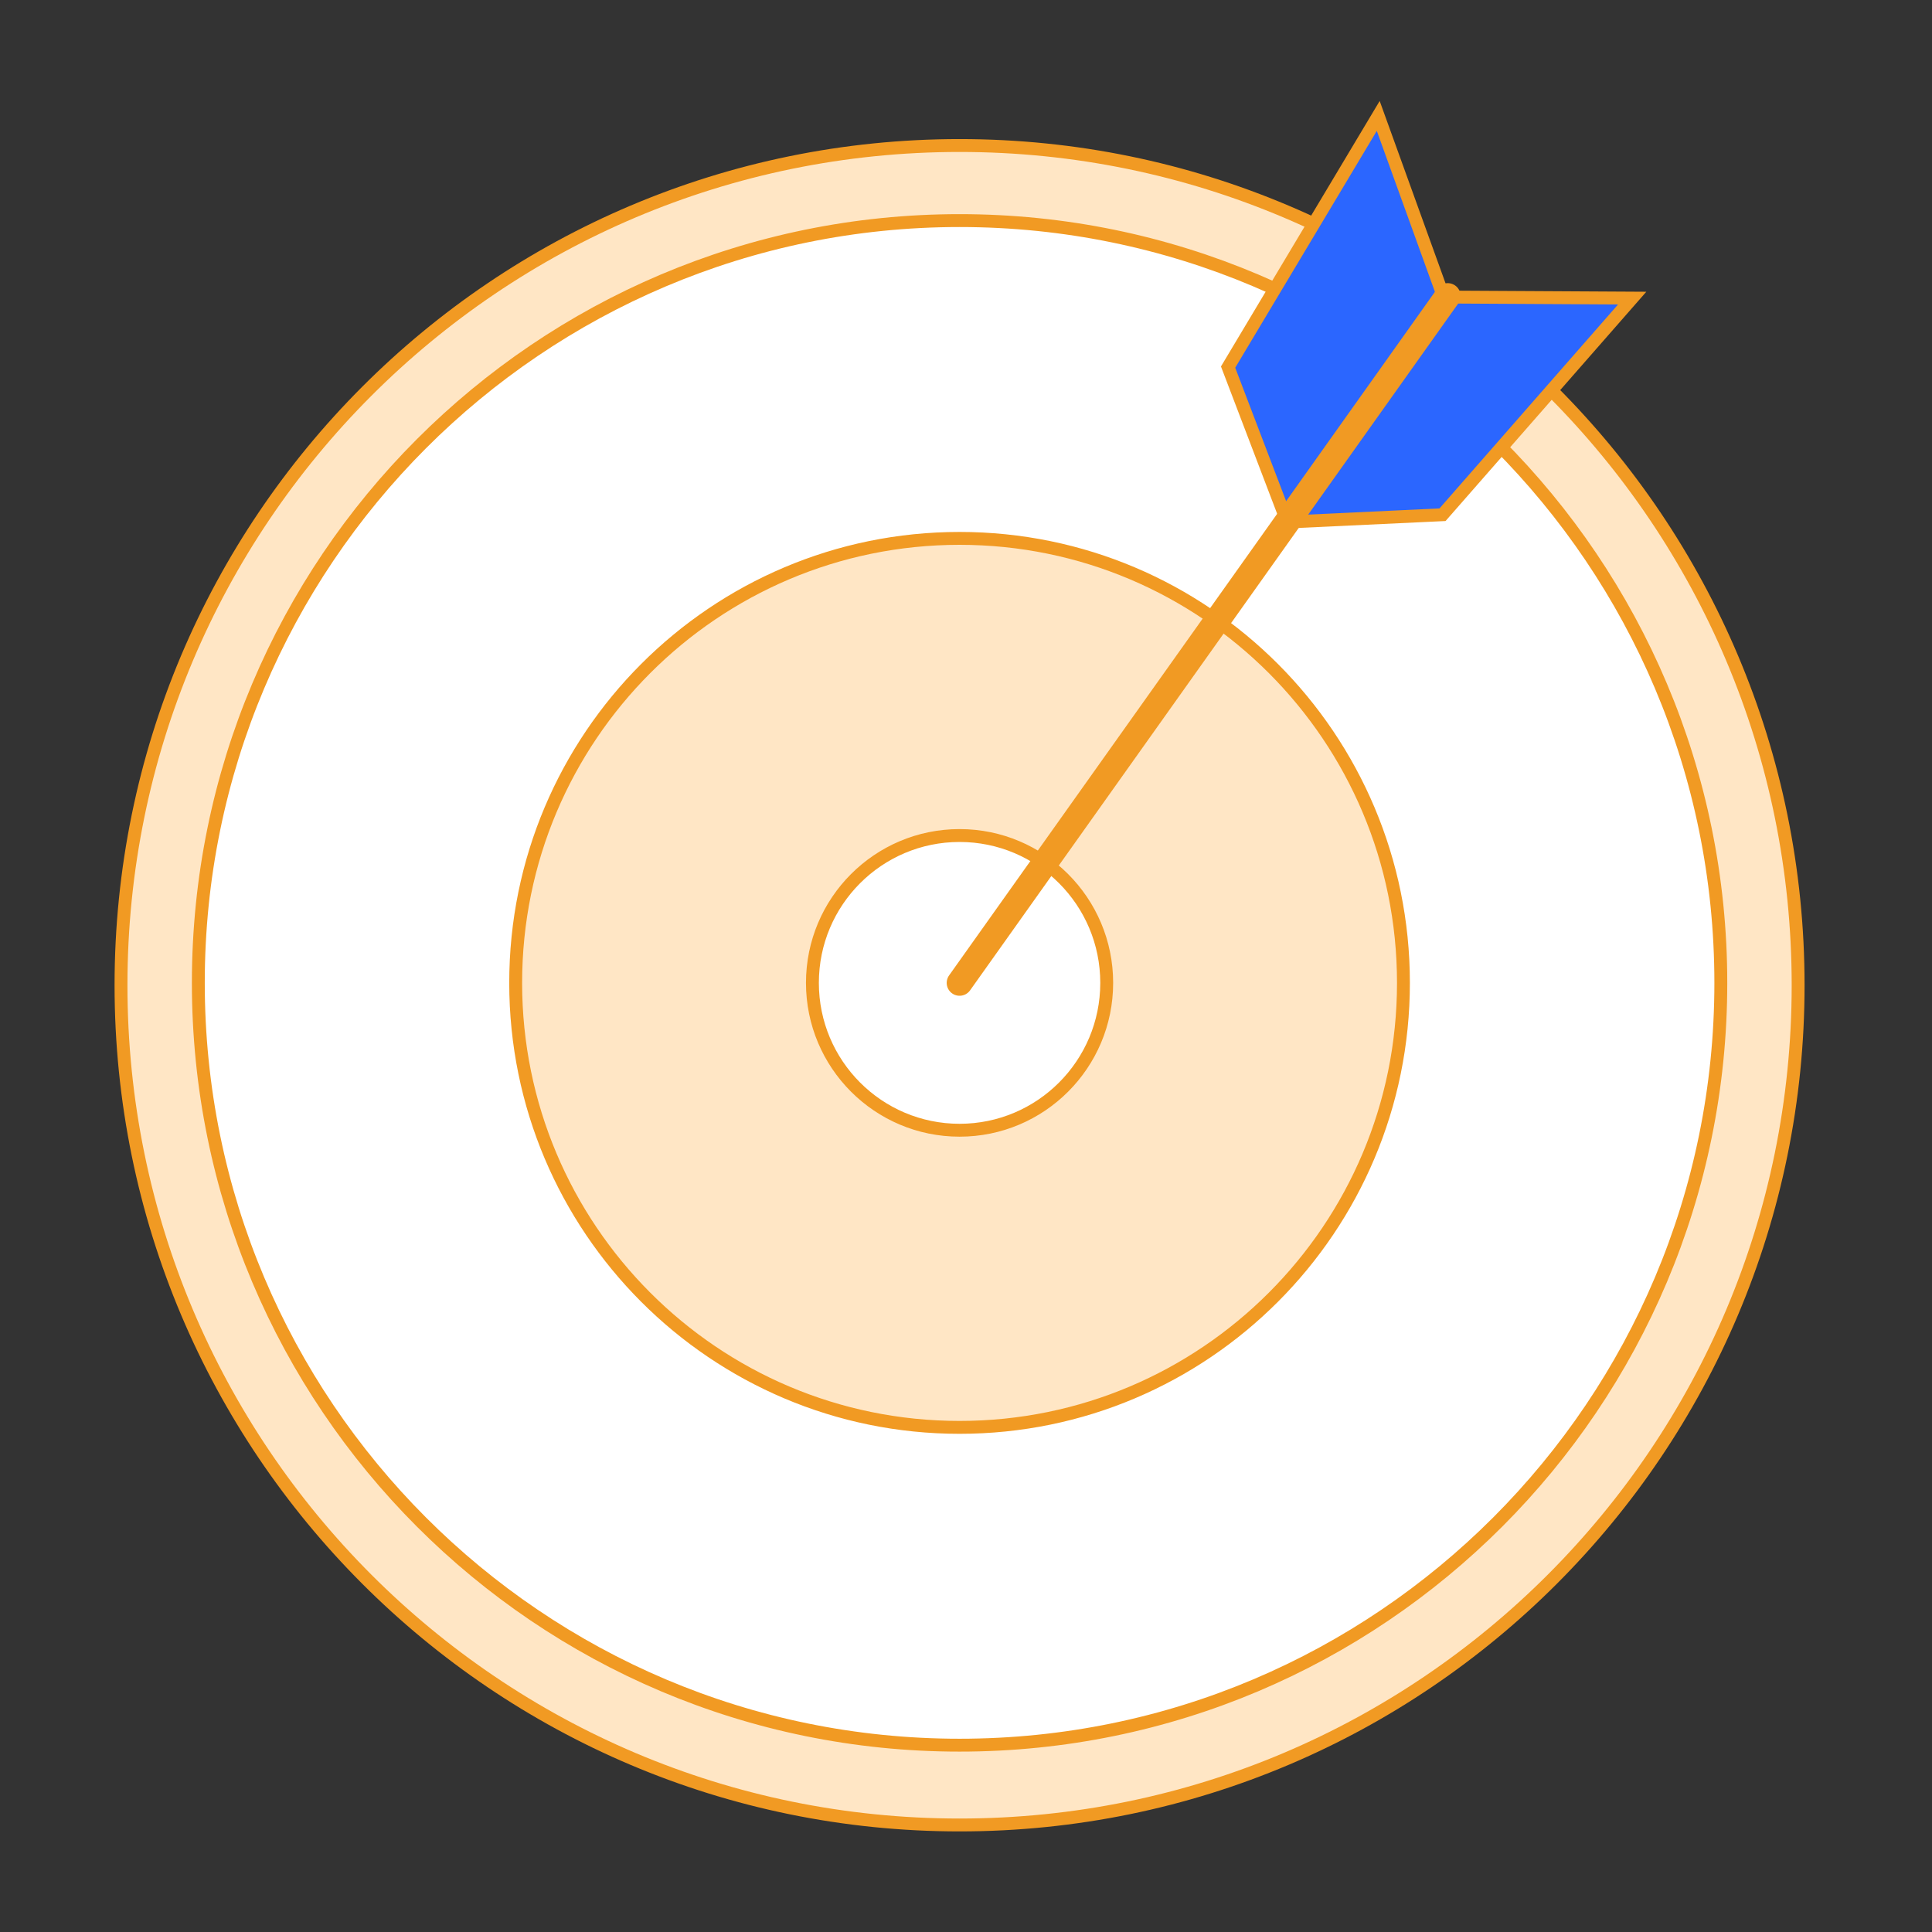
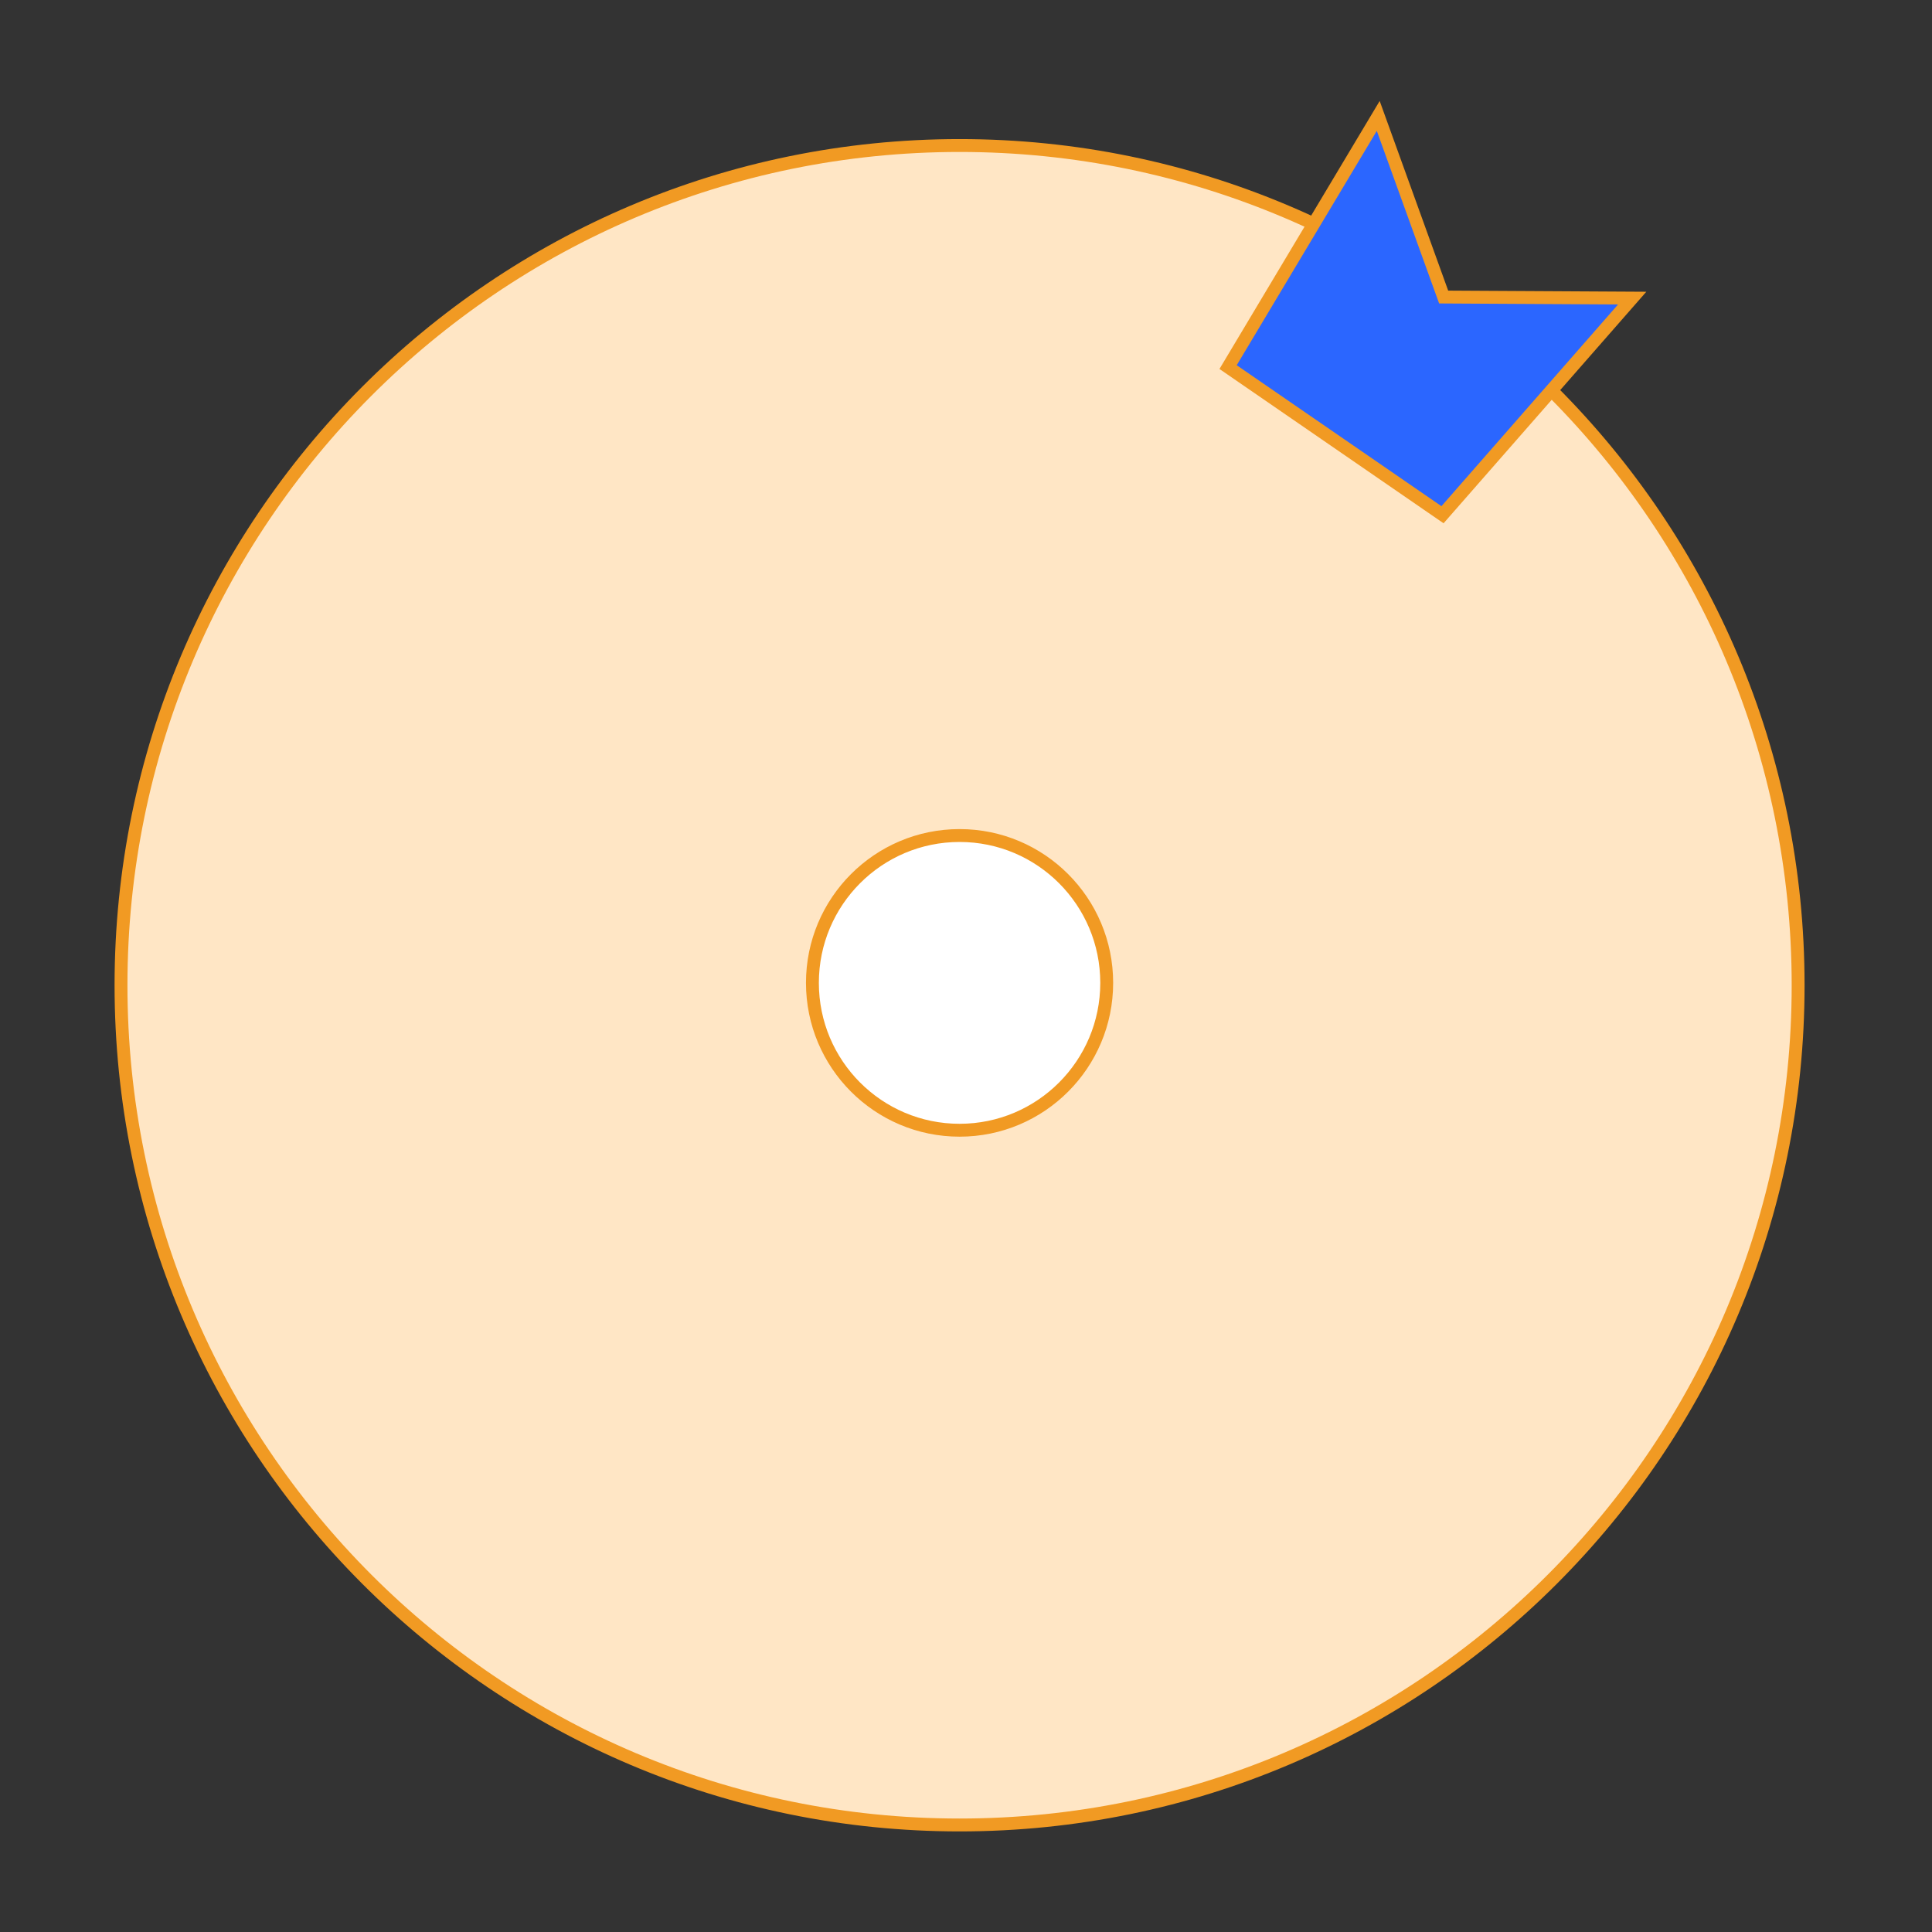
<svg xmlns="http://www.w3.org/2000/svg" width="150" height="150" viewBox="0 0 150 150" fill="none">
  <rect x="0" y="0" width="150" height="150" fill="#333333" stroke="none" />
  <path d="M74.501 141.69C110.458 141.69 139.606 112.501 139.606 76.494C139.606 40.487 110.458 11.298 74.501 11.298C38.544 11.298 9.395 40.487 9.395 76.494C9.395 112.501 38.544 141.69 74.501 141.69Z" fill="#FFE6C5" stroke="#F19A23" stroke-miterlimit="10" />
-   <path d="M74.501 135.495C107.142 135.495 133.604 108.998 133.604 76.311C133.604 43.624 107.142 17.126 74.501 17.126C41.859 17.126 15.398 43.624 15.398 76.311C15.398 108.998 41.859 135.495 74.501 135.495Z" fill="white" stroke="#F19A23" stroke-miterlimit="10" />
-   <path d="M74.5 110.821C93.534 110.821 108.963 95.37 108.963 76.311C108.963 57.251 93.534 41.8 74.5 41.8C55.467 41.8 40.037 57.251 40.037 76.311C40.037 95.37 55.467 110.821 74.5 110.821Z" fill="#FFE6C5" stroke="#F19A23" stroke-miterlimit="10" />
  <path d="M74.501 87.751C80.81 87.751 85.925 82.629 85.925 76.311C85.925 69.992 80.81 64.87 74.501 64.87C68.191 64.87 63.076 69.992 63.076 76.311C63.076 82.629 68.191 87.751 74.501 87.751Z" fill="white" stroke="#F19A23" stroke-miterlimit="10" />
-   <path d="M111.996 39.963L126.723 23.145L112.085 23.062L107.006 9L95.349 28.501L99.937 40.53L111.996 39.963Z" fill="#2B66FF" stroke="#F19A23" stroke-miterlimit="10" />
-   <path d="M112.402 22.983L74.501 76.311" stroke="#F19A23" stroke-width="2" stroke-miterlimit="10" stroke-linecap="round" />
+   <path d="M111.996 39.963L126.723 23.145L112.085 23.062L107.006 9L95.349 28.501L111.996 39.963Z" fill="#2B66FF" stroke="#F19A23" stroke-miterlimit="10" />
</svg>